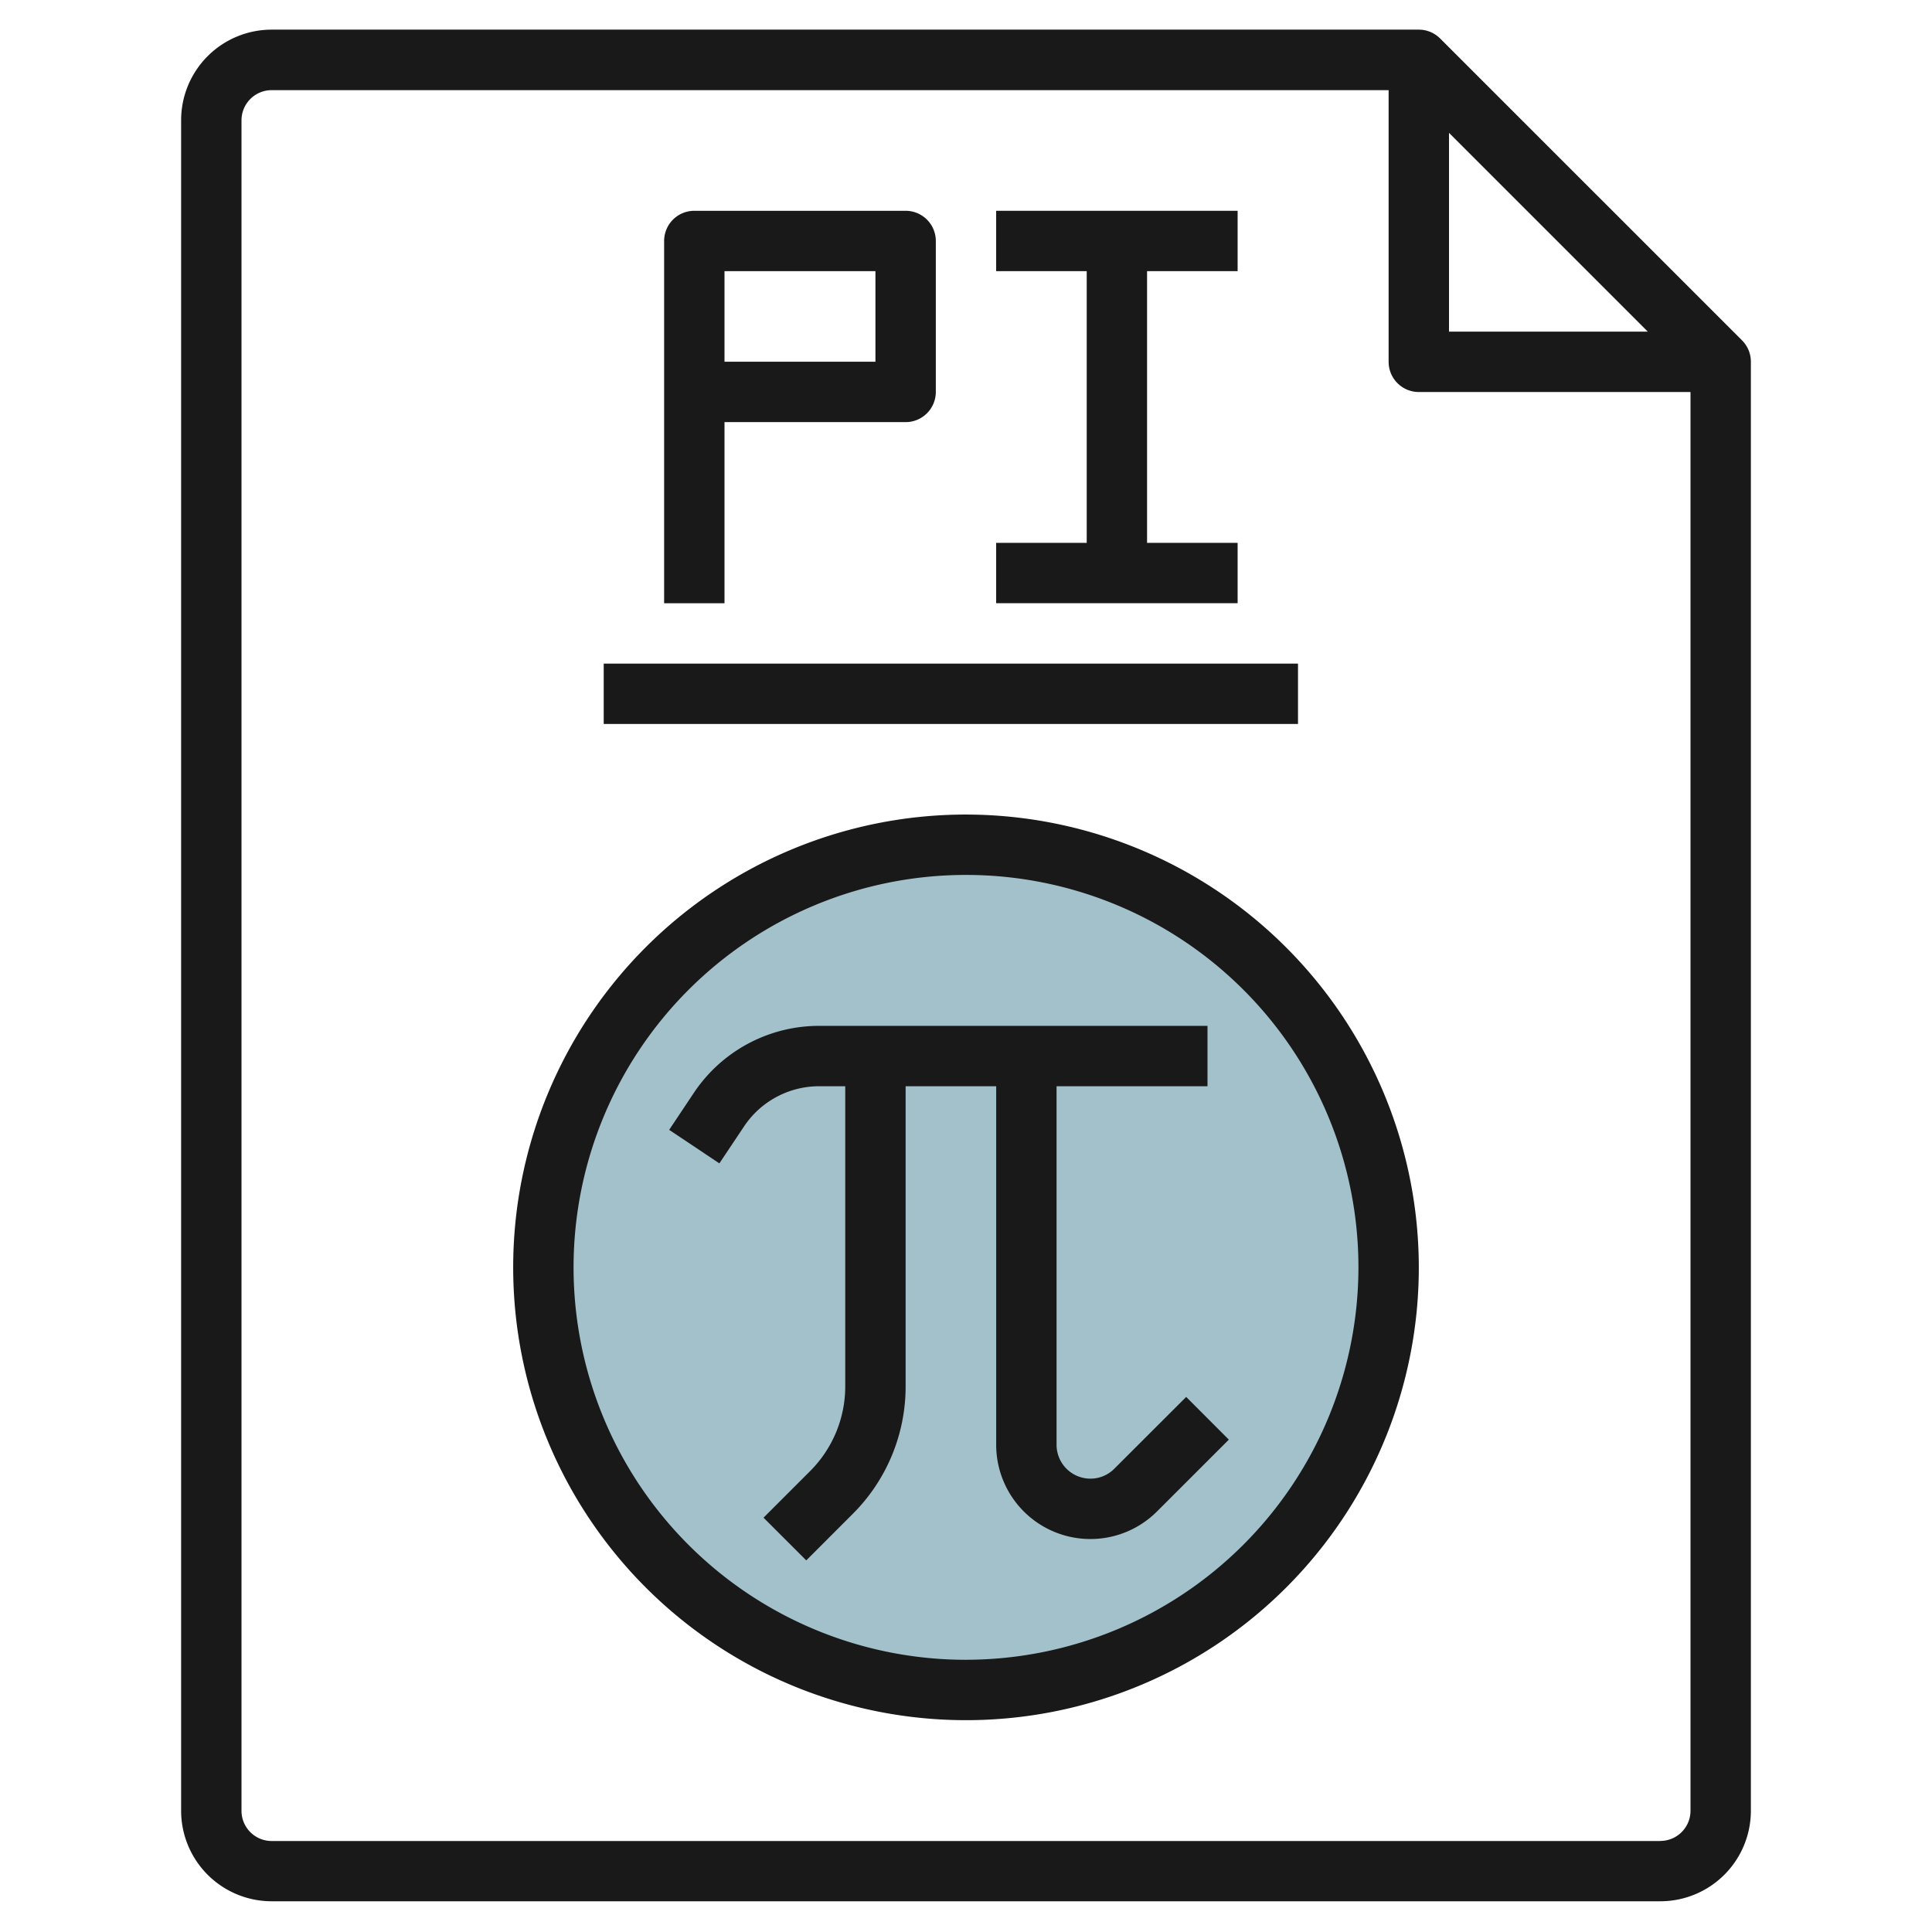
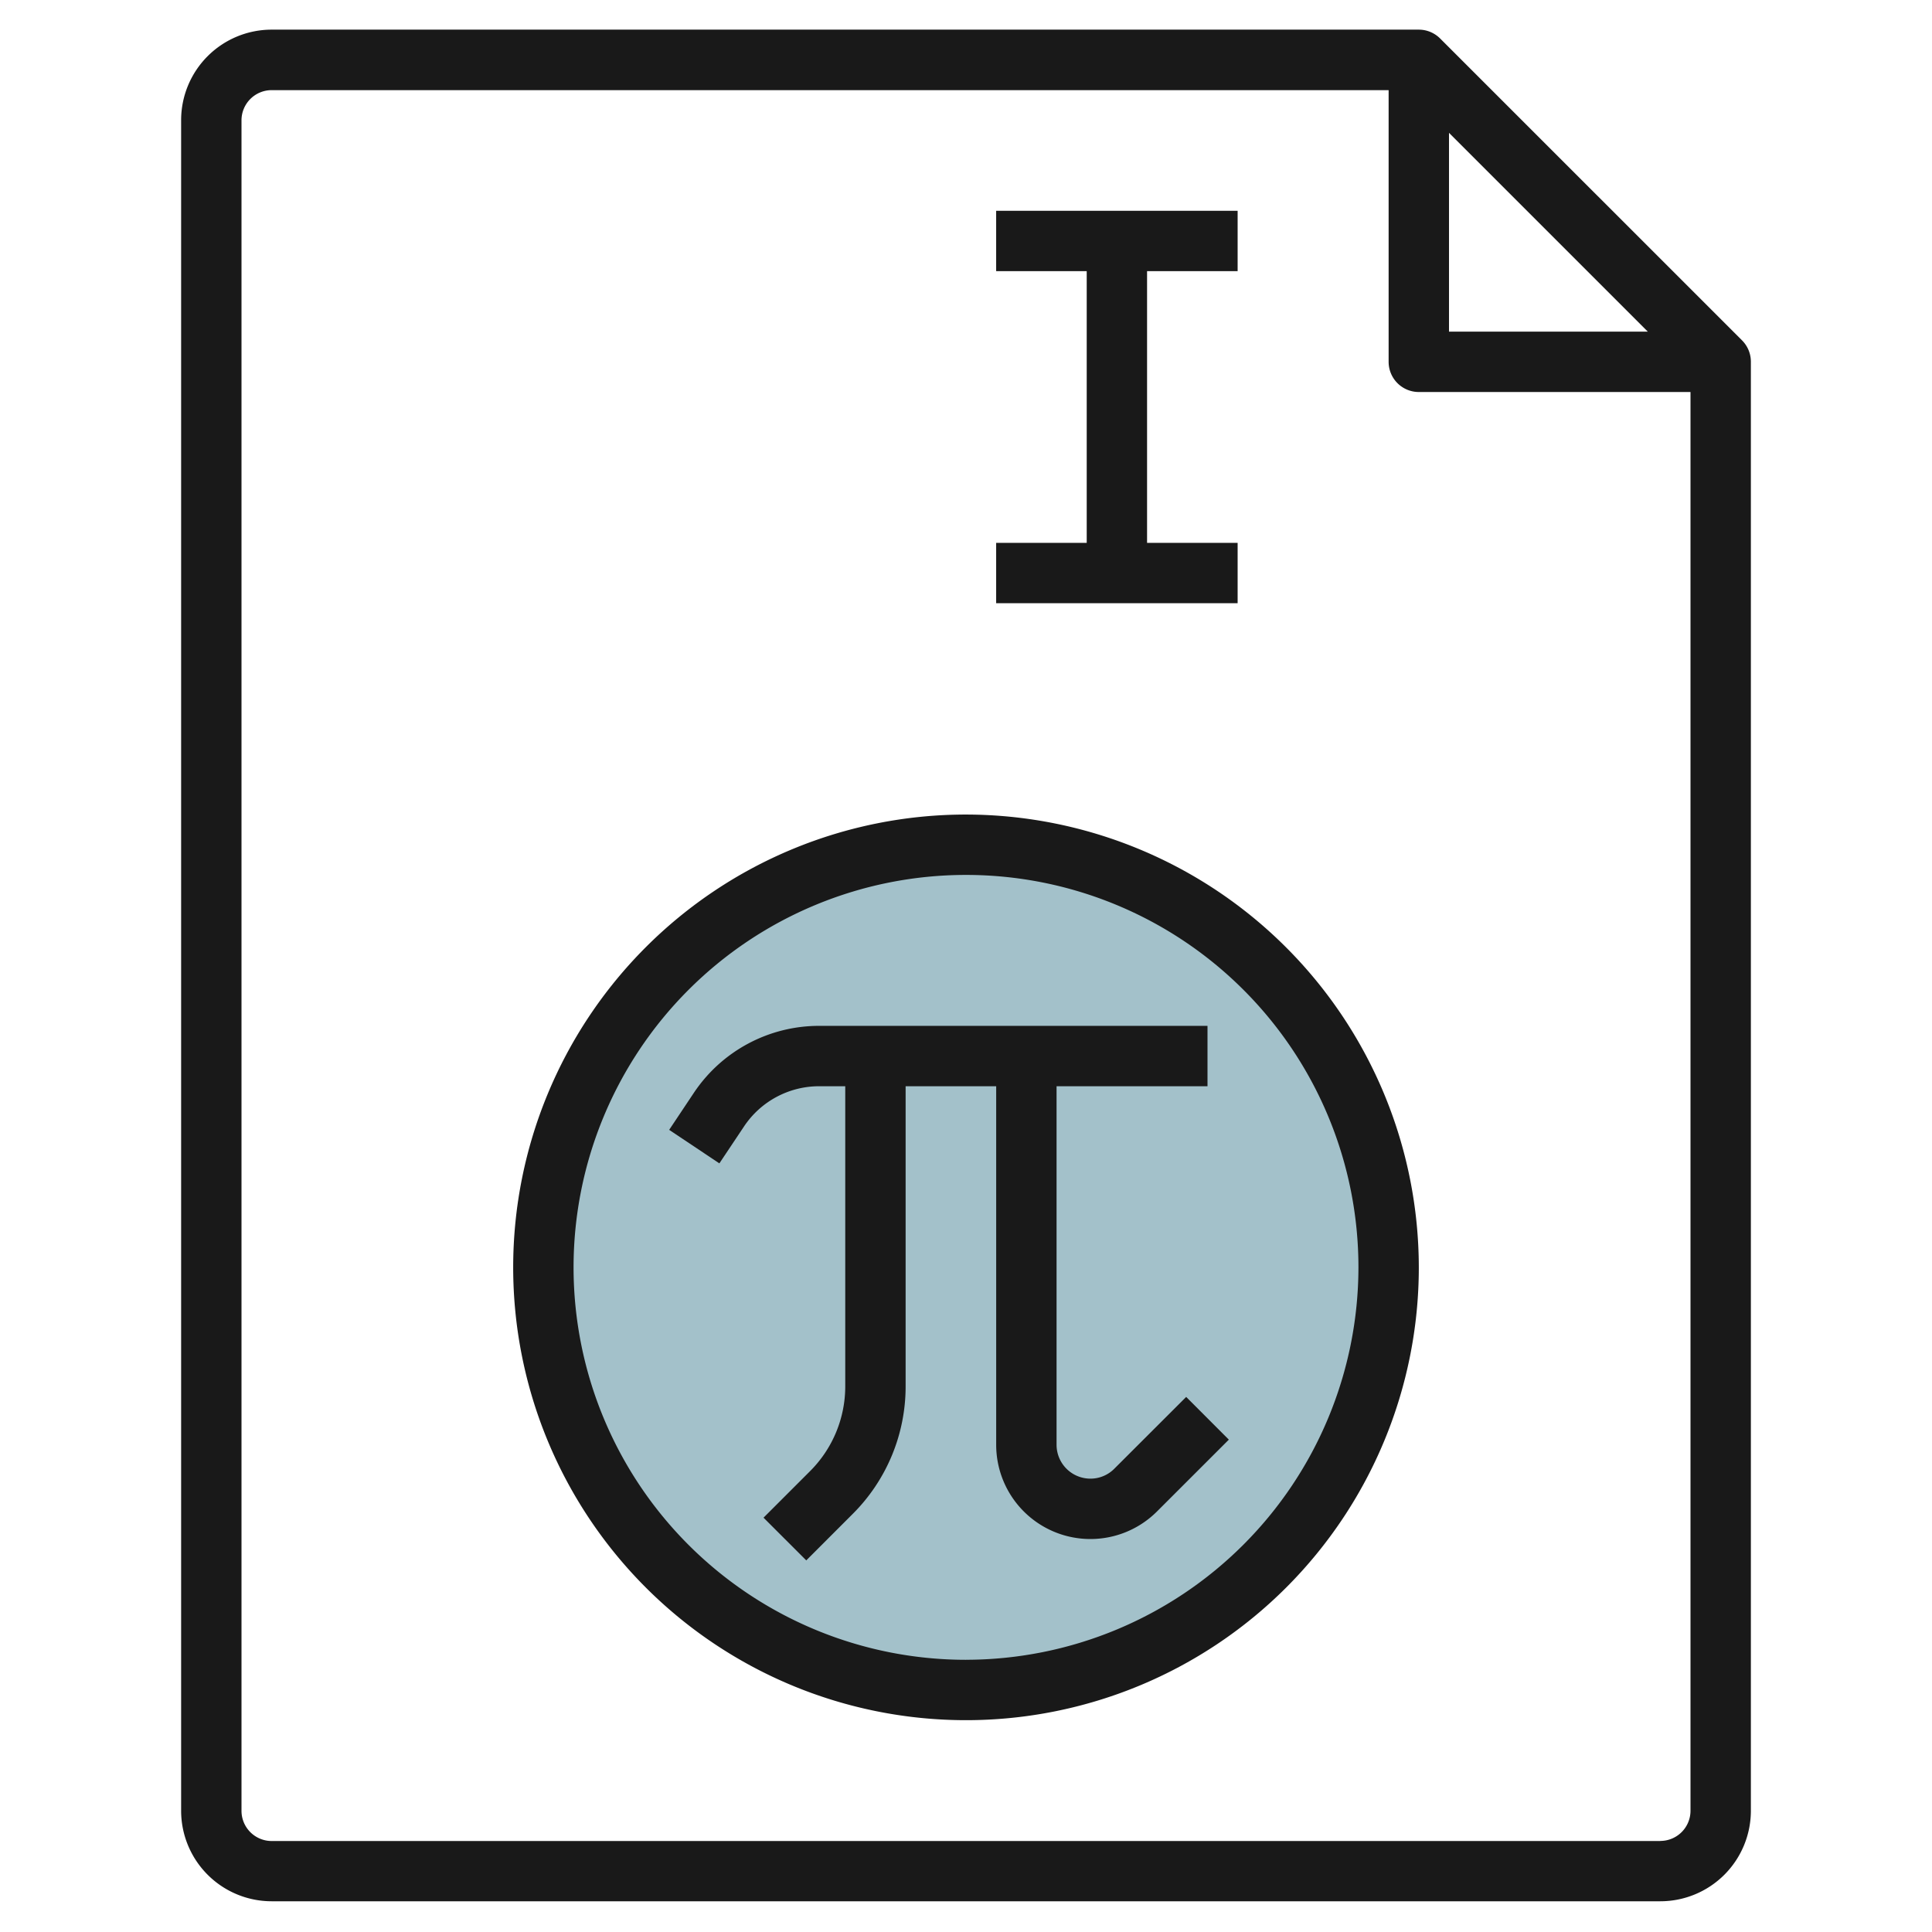
<svg xmlns="http://www.w3.org/2000/svg" id="Layer_3" height="512" viewBox="0 0 64 64" width="512" data-name="Layer 3">
  <circle cx="32" cy="42" fill="#a3c1ca" r="14" />
  <g fill="#191919">
    <path d="m32 26.983a15 15 0 1 0 15 15 15.017 15.017 0 0 0 -15-15zm0 28a13 13 0 1 1 13-13 13.013 13.013 0 0 1 -13 12.999z" />
    <path d="m36.913 48.653a1.109 1.109 0 0 1 -.793.329 1.122 1.122 0 0 1 -1.12-1.121v-11.878h5v-2h-12.86a4.987 4.987 0 0 0 -4.16 2.226l-.813 1.219 1.663 1.11.815-1.22a2.989 2.989 0 0 1 2.5-1.335h.855v9.928a3.968 3.968 0 0 1 -1.171 2.828l-1.536 1.536 1.415 1.415 1.536-1.536a5.959 5.959 0 0 0 1.756-4.243v-9.928h3v11.878a3.121 3.121 0 0 0 5.328 2.207l2.379-2.378-1.413-1.415z" />
    <path d="m47.706 1.275a1 1 0 0 0 -.706-.293h-38a3 3 0 0 0 -3 3v56a3 3 0 0 0 3 3h46a3 3 0 0 0 3-3v-48a1 1 0 0 0 -.293-.707zm.294 3.125 6.585 6.585h-6.585zm7 56.586h-46a1 1 0 0 1 -1-1v-56a1 1 0 0 1 1-1h37v9a1 1 0 0 0 1 1h9v47a1 1 0 0 1 -1 .997z" />
-     <path d="m24 13.983h6a1 1 0 0 0 1-1v-5a1 1 0 0 0 -1-1h-7a1 1 0 0 0 -1 1v12h2zm0-5h5v3h-5z" />
    <path d="m40.998 17.983h-3v-9.001h3v-1.999h-7.999v1.999h3v9.001h-3v1.999h7.999z" />
-     <path d="m19.999 21.983h22.999v1.999h-22.999z" />
  </g>
</svg>